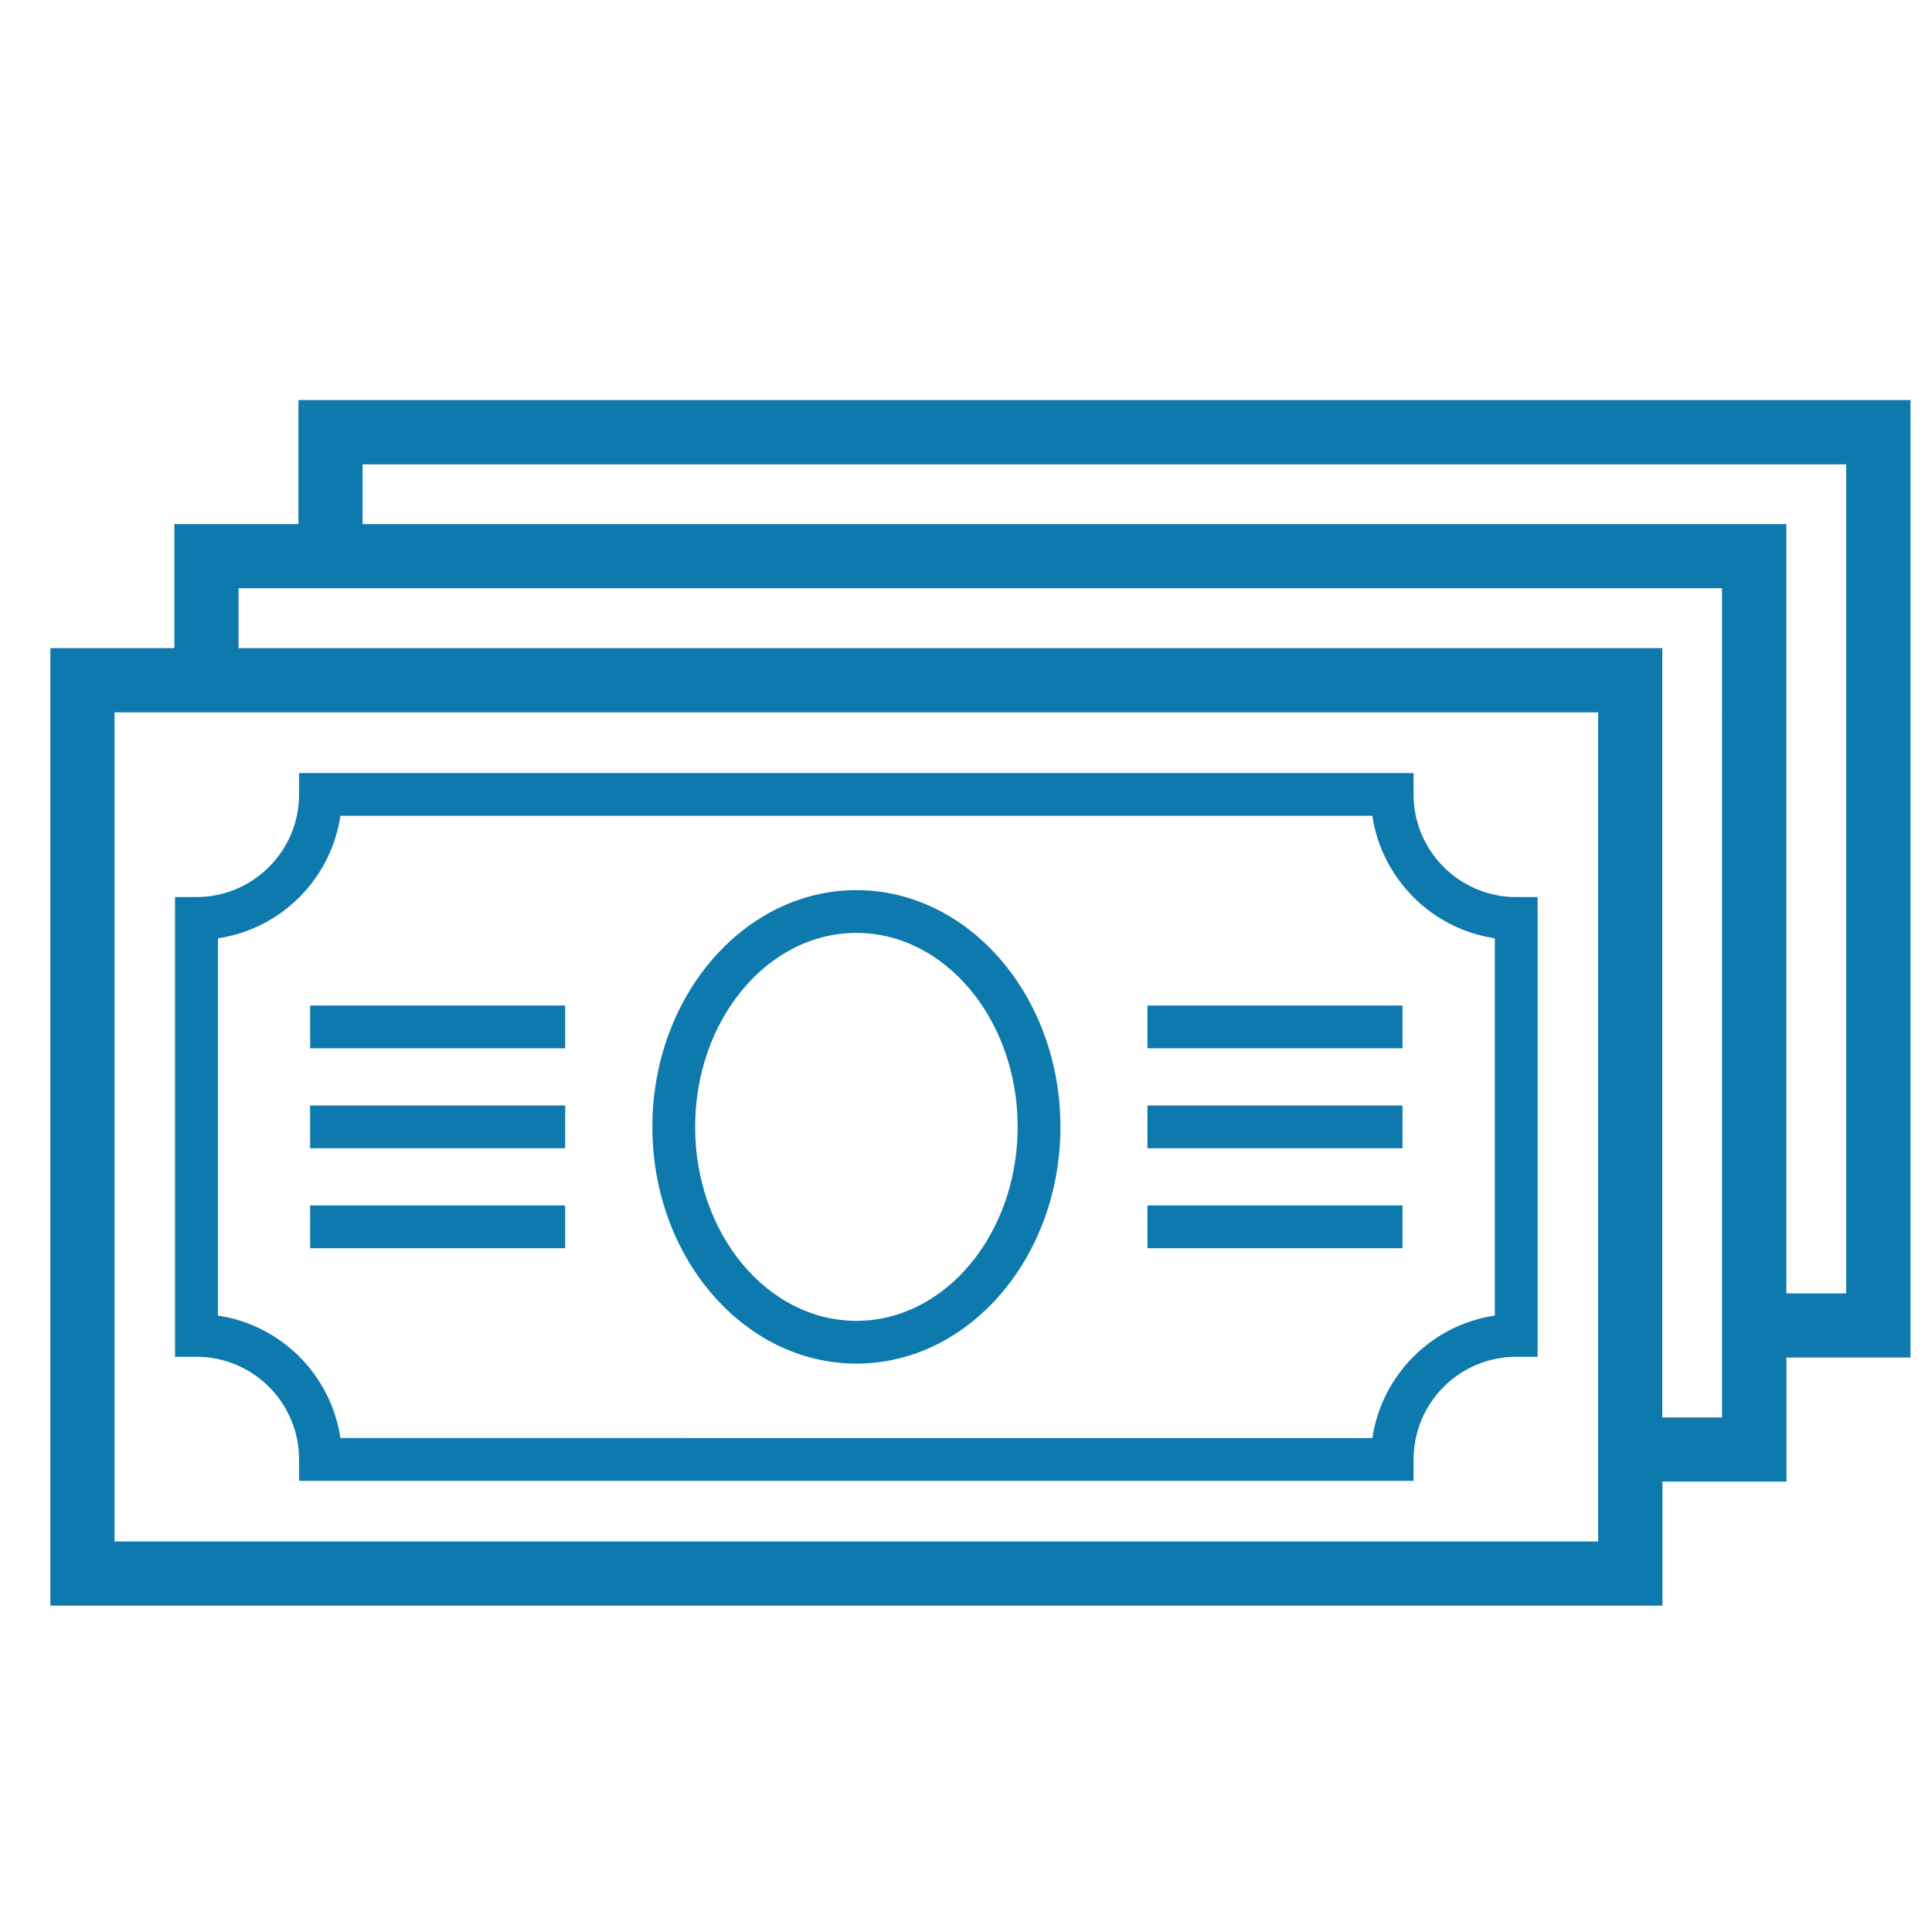
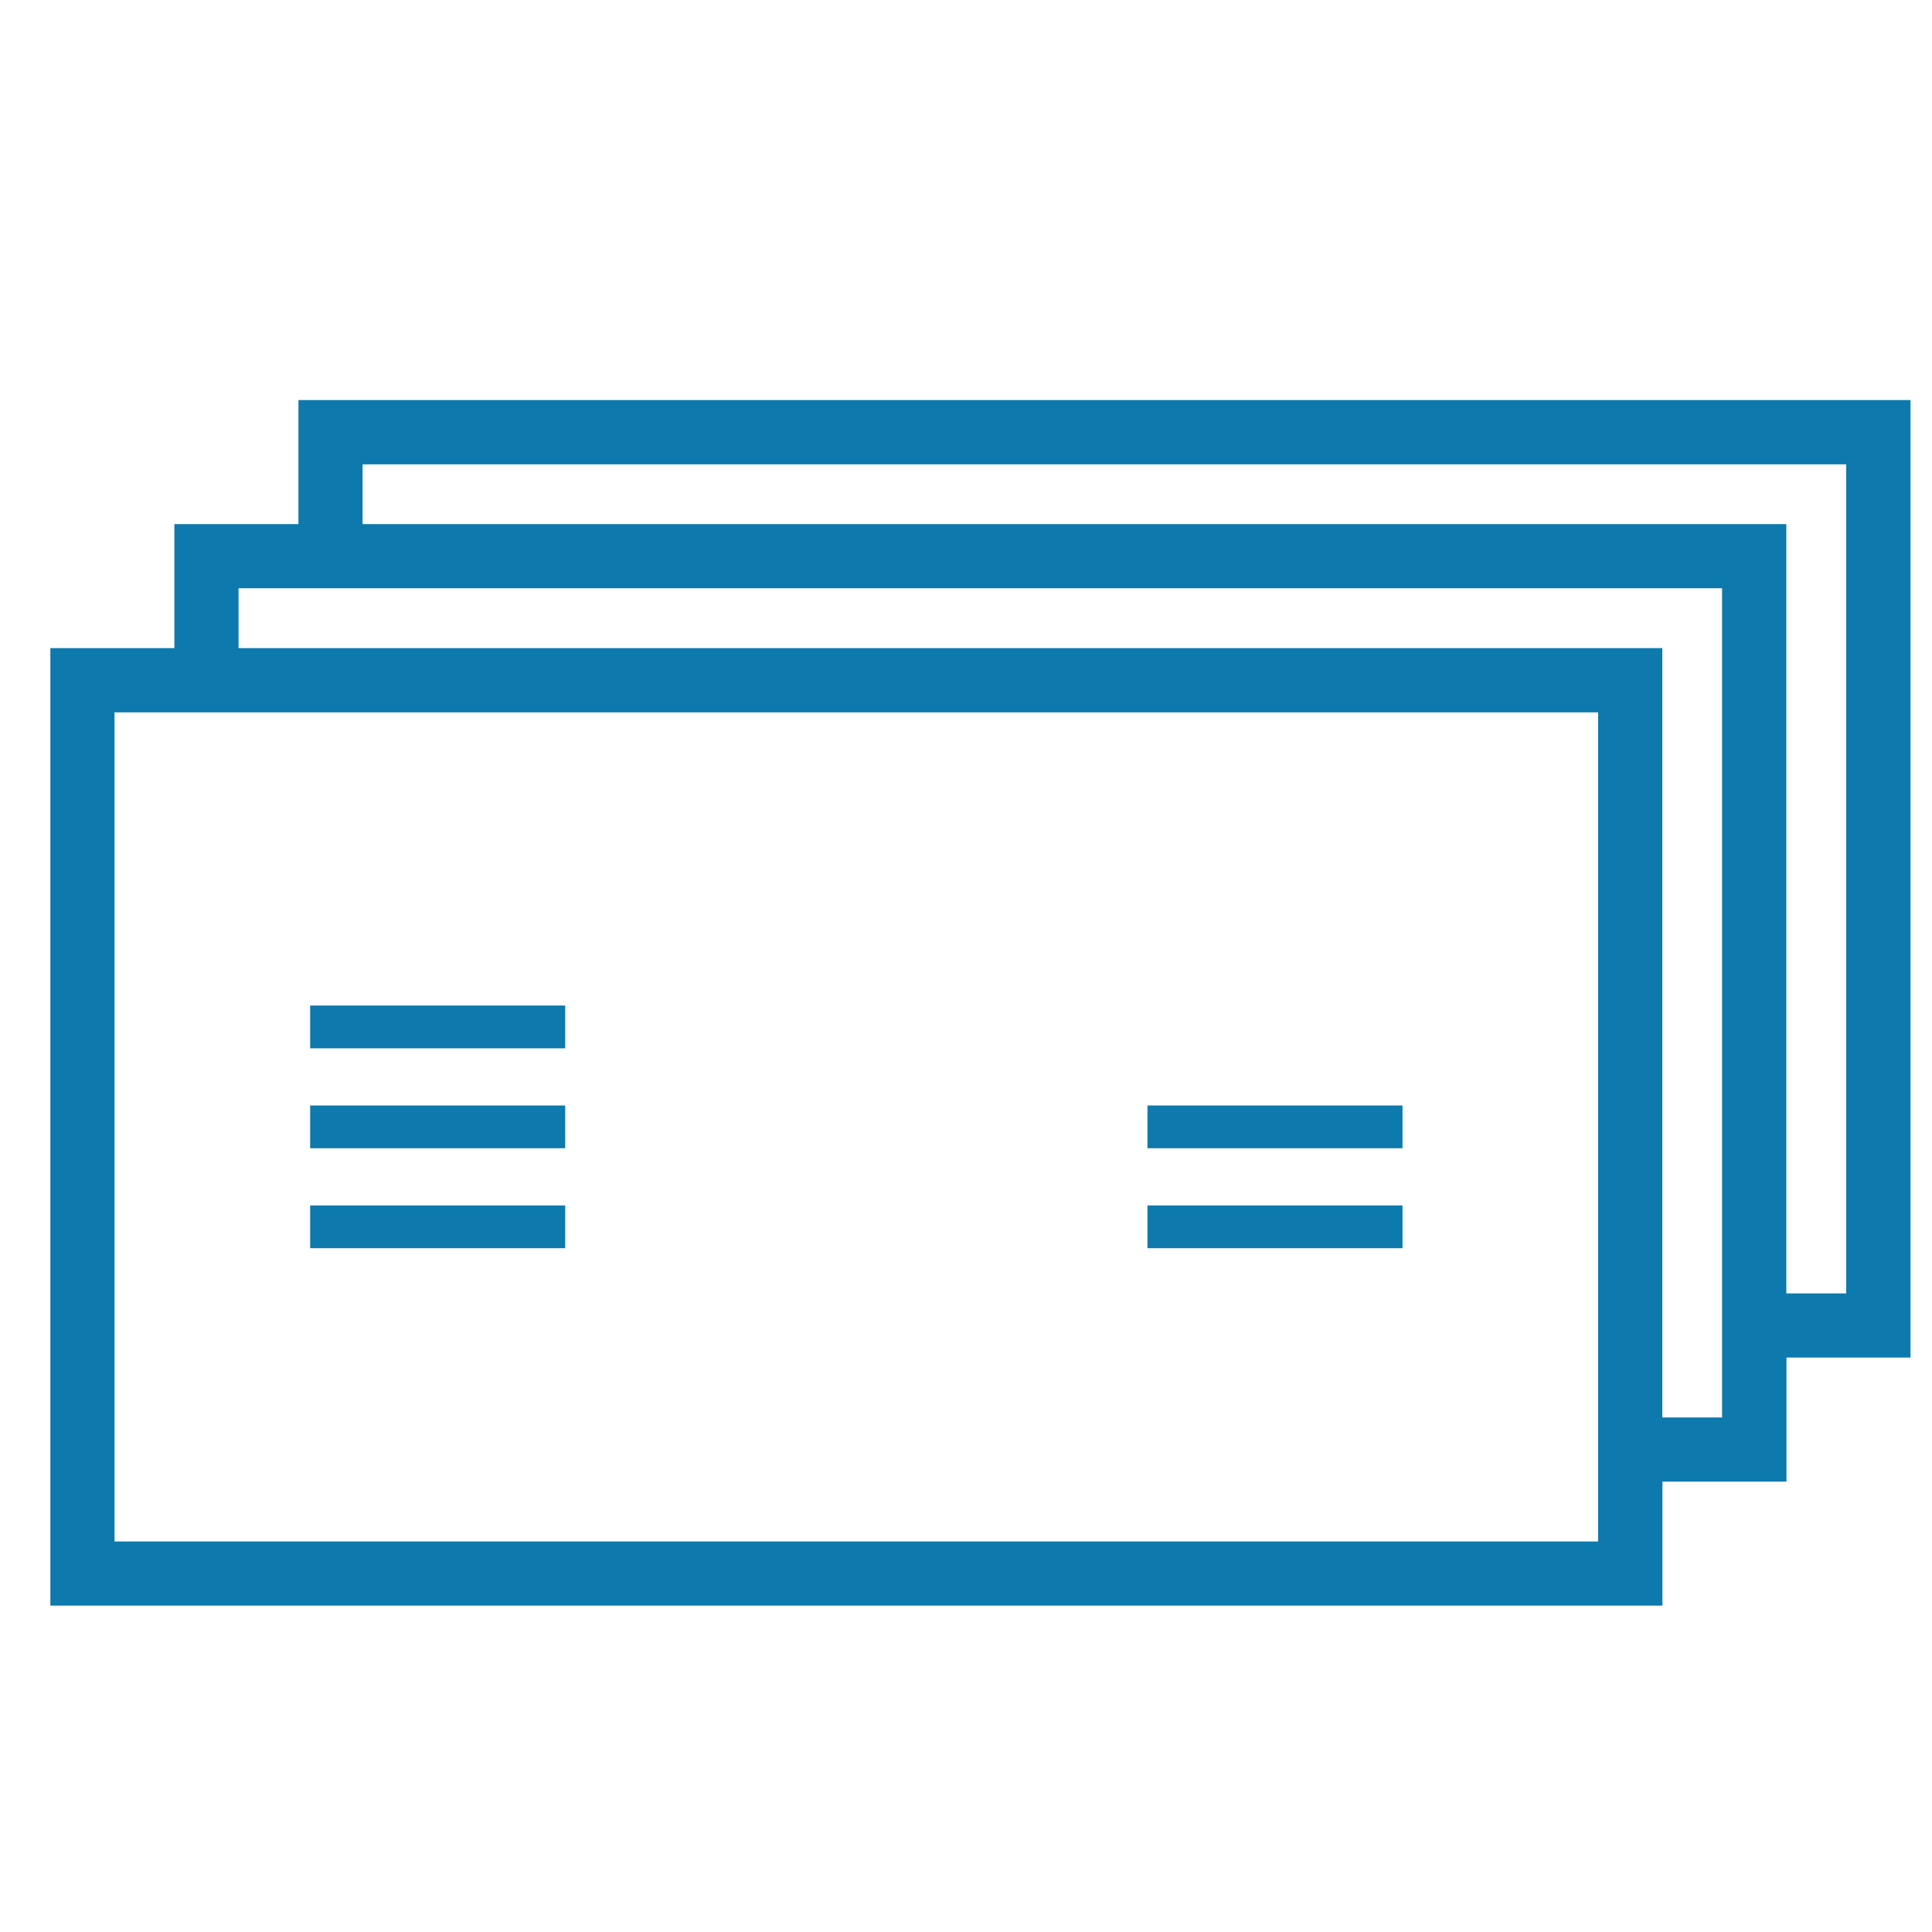
<svg xmlns="http://www.w3.org/2000/svg" version="1.1" id="レイヤー_1" x="0px" y="0px" viewBox="0 0 150 150" style="enable-background:new 0 0 150 150;" xml:space="preserve">
  <style type="text/css">
	.st0{fill:#0D79AC;}
</style>
  <g>
    <path class="st0" d="M148.33,31.06H23.17v9.63h-9.63v9.63H3.91v74.34h125.16v-9.63h9.63v-9.63h9.63V31.06z M124.08,119.68H8.89   V55.31h115.19L124.08,119.68L124.08,119.68z M133.71,110.05h-4.65V50.32H18.52v-4.65h115.18V110.05z M143.34,100.42h-4.65V40.69   H28.15v-4.64h115.19V100.42z" />
-     <path class="st0" d="M23.22,113.31v1.66h86.53v-1.66c0-4.4,3.58-7.97,7.97-7.97h1.66V69.65h-1.66c-4.39,0-7.97-3.57-7.97-7.97   v-1.66H23.22v1.66c0,4.4-3.58,7.97-7.97,7.97h-1.66v35.69h1.66C19.65,105.34,23.22,108.91,23.22,113.31z M16.92,72.85   c4.9-0.72,8.78-4.61,9.51-9.51h80.12c0.73,4.9,4.61,8.78,9.51,9.51v29.29c-4.9,0.72-8.78,4.61-9.51,9.51H26.43   c-0.73-4.9-4.61-8.78-9.51-9.51V72.85z" />
    <rect x="24.08" y="78.07" class="st0" width="19.8" height="3.32" />
    <rect x="24.08" y="85.83" class="st0" width="19.8" height="3.32" />
    <rect x="24.08" y="93.59" class="st0" width="19.8" height="3.32" />
-     <rect x="89.09" y="78.07" class="st0" width="19.8" height="3.32" />
    <rect x="89.09" y="85.83" class="st0" width="19.8" height="3.32" />
    <rect x="89.09" y="93.59" class="st0" width="19.8" height="3.32" />
-     <path class="st0" d="M66.49,105.87c8.74,0,15.84-8.24,15.84-18.38c0-10.14-7.11-18.38-15.84-18.38s-15.84,8.25-15.84,18.38   C50.65,97.63,57.75,105.87,66.49,105.87z M66.49,72.43c6.9,0,12.52,6.75,12.52,15.06c0,8.3-5.61,15.06-12.52,15.06   S53.97,95.8,53.97,87.49C53.97,79.19,59.58,72.43,66.49,72.43z" />
  </g>
</svg>